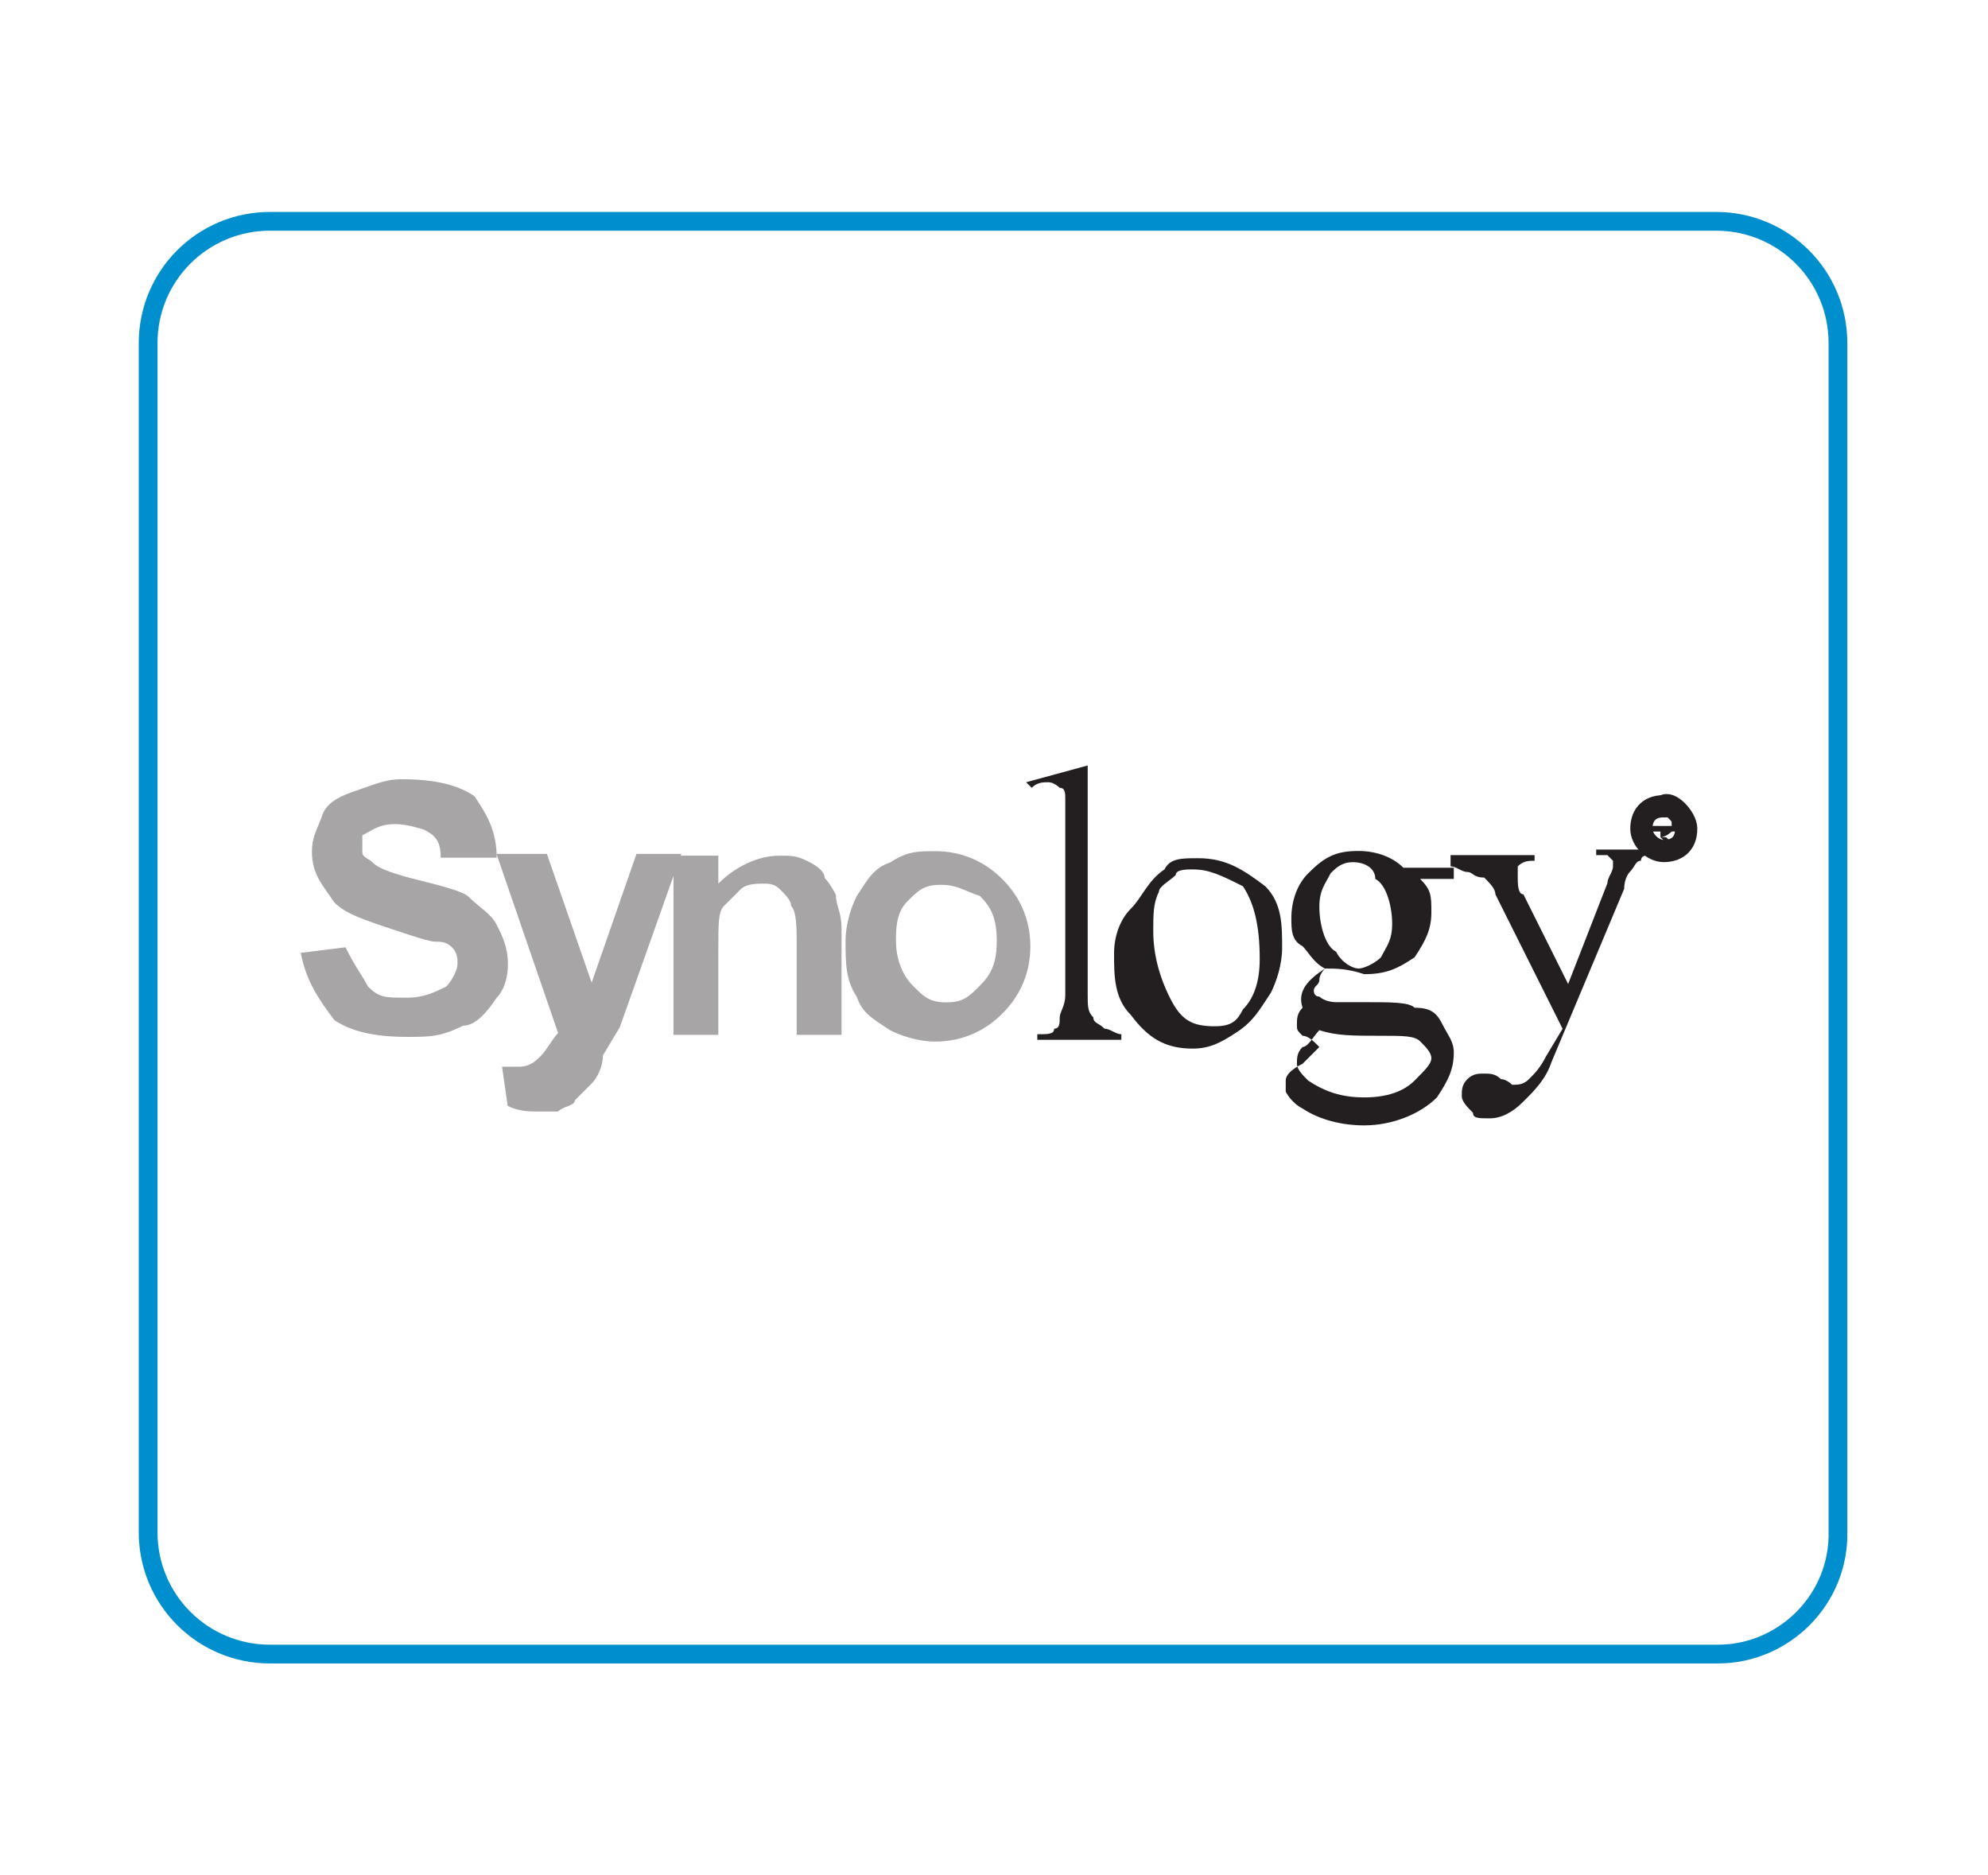
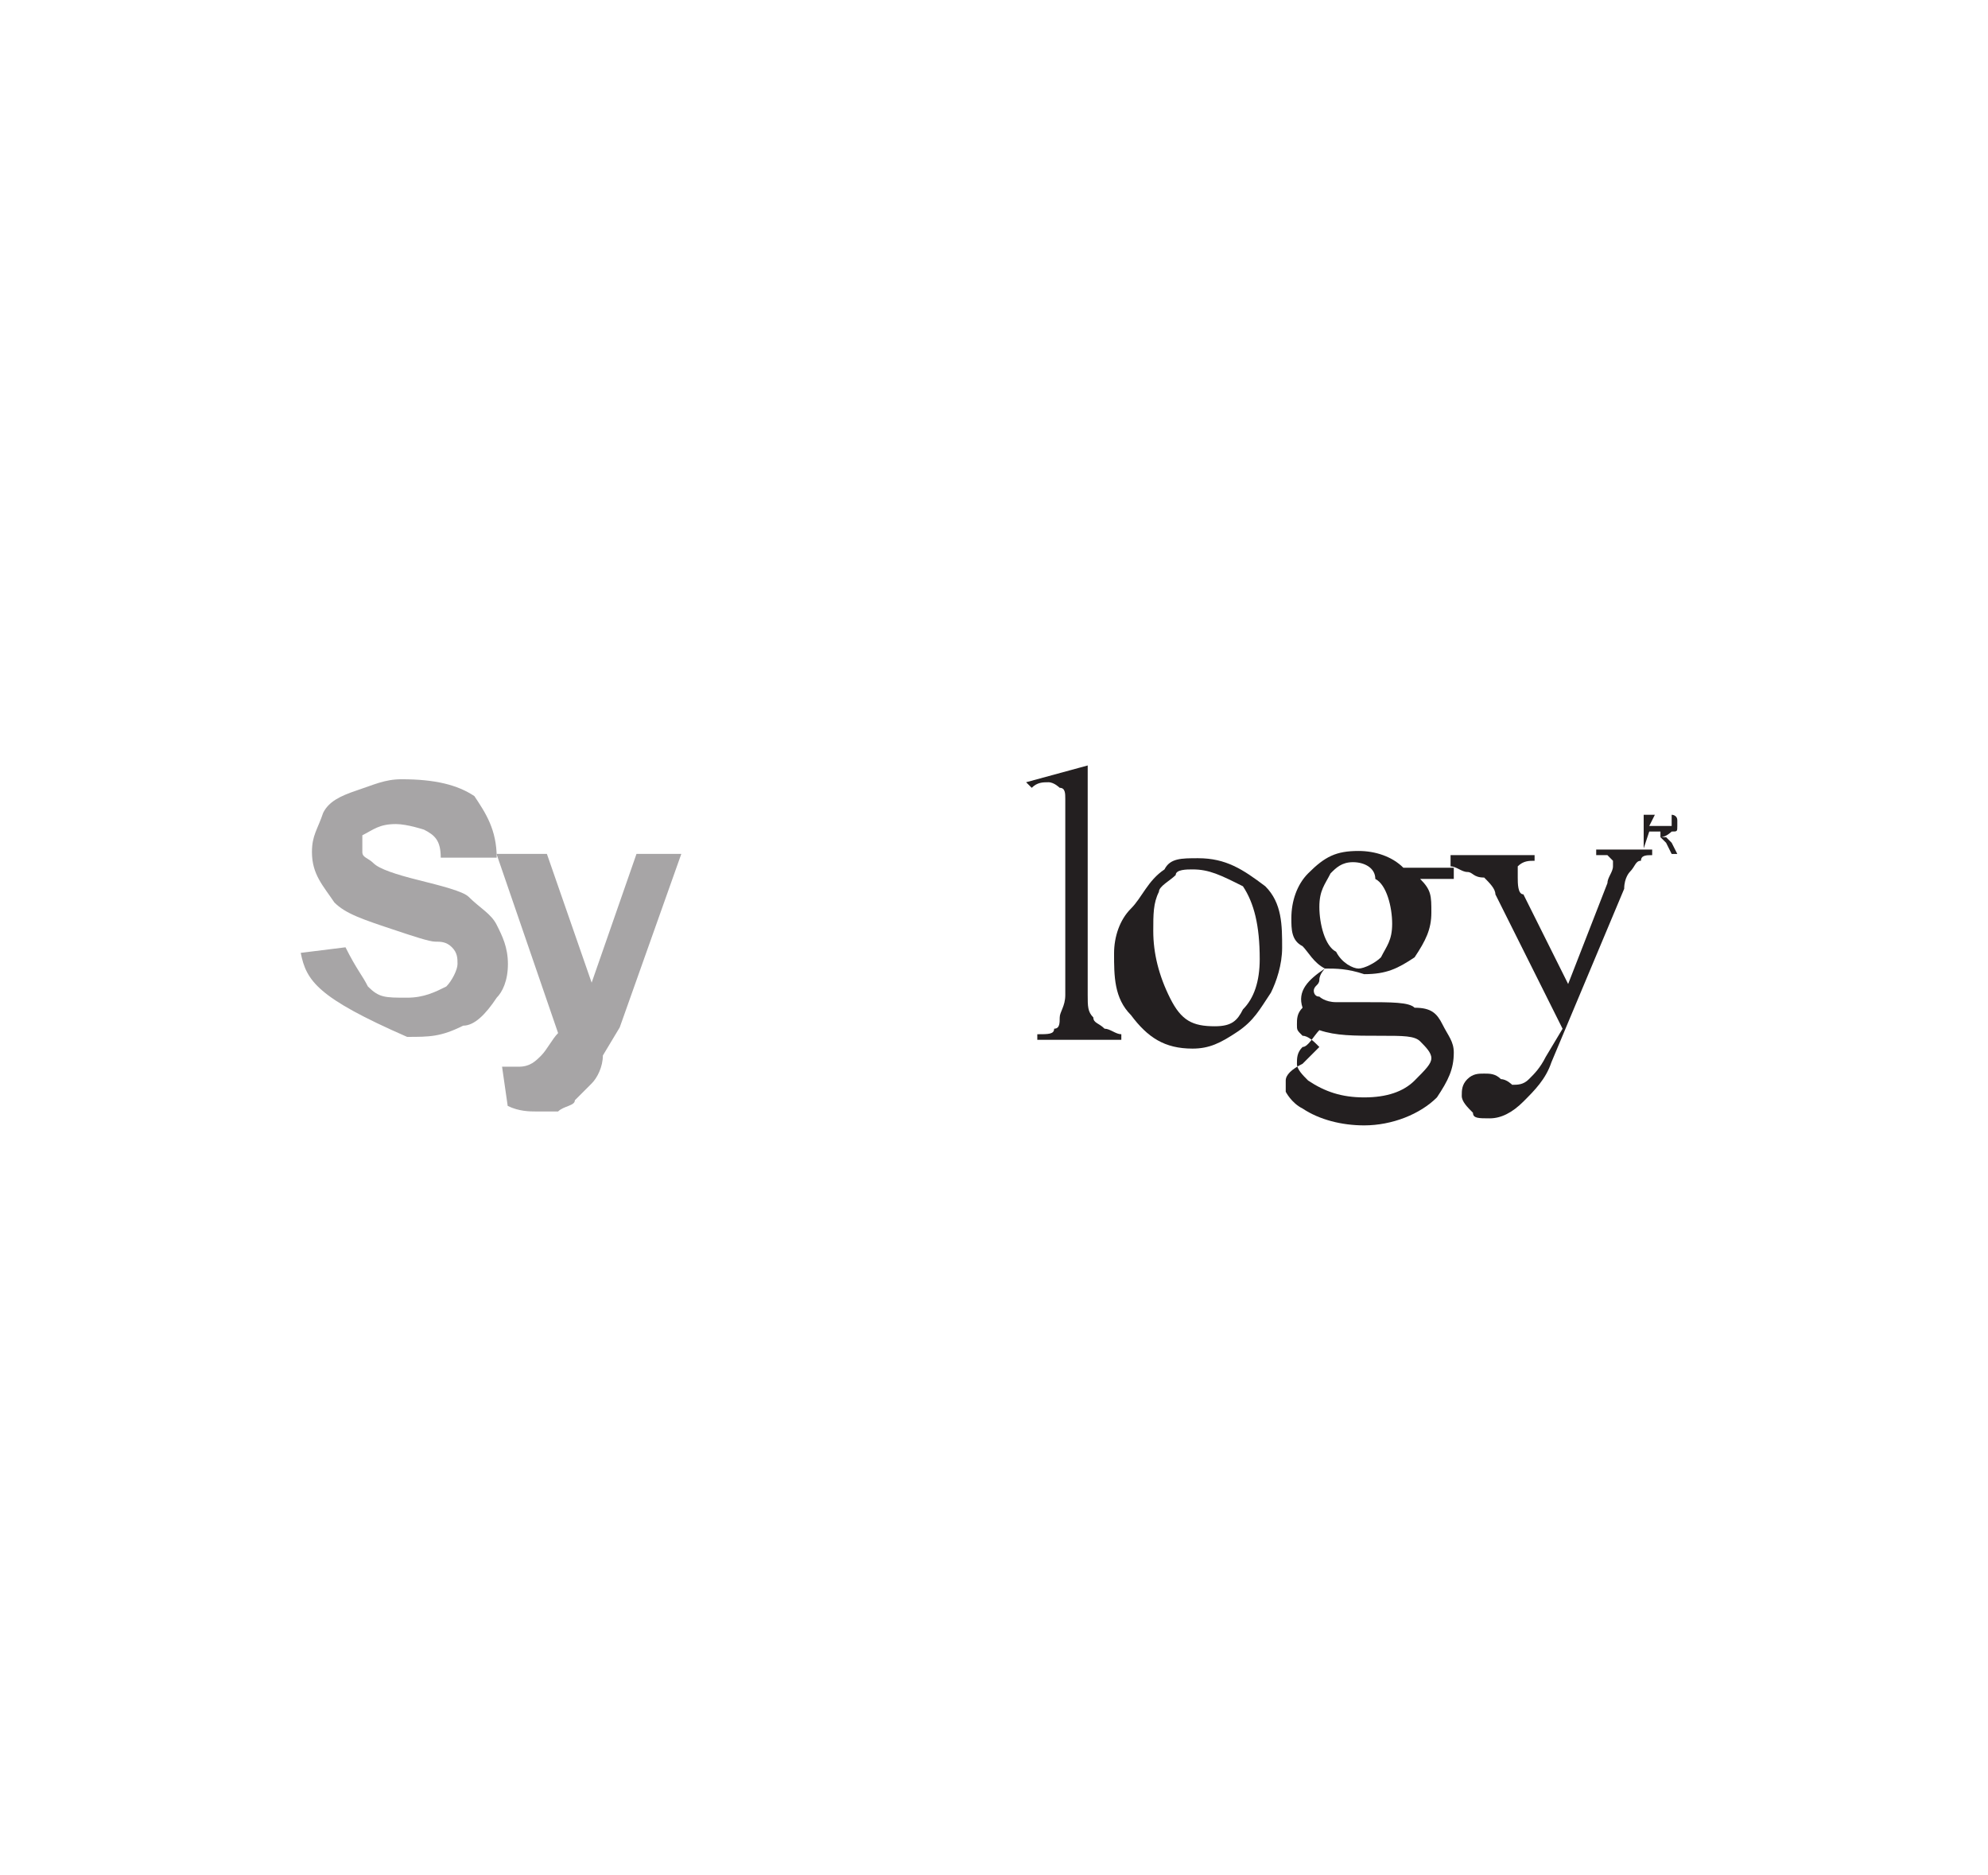
<svg xmlns="http://www.w3.org/2000/svg" width="106px" height="100px" viewBox="0 0 106 100" version="1.1">
  <g id="surface1">
-     <path style=" stroke:none;fill-rule:nonzero;fill:rgb(65.49%,64.706%,65.098%);fill-opacity:1;" d="M 16.035 50.809 L 18.422 50.512 C 19.02 51.707 19.32 52.004 19.617 52.602 C 20.215 53.199 20.516 53.199 21.707 53.199 C 22.605 53.199 23.203 52.898 23.797 52.602 C 24.098 52.301 24.395 51.707 24.395 51.406 C 24.395 51.109 24.395 50.809 24.098 50.512 C 23.797 50.211 23.5 50.211 23.203 50.211 C 22.902 50.211 22.008 49.914 21.109 49.613 C 19.32 49.02 18.422 48.719 17.828 48.121 C 17.23 47.227 16.633 46.629 16.633 45.434 C 16.633 44.539 16.93 44.238 17.23 43.344 C 17.527 42.746 18.125 42.449 19.02 42.148 C 19.918 41.852 20.516 41.551 21.41 41.551 C 23.203 41.551 24.395 41.852 25.293 42.449 C 25.891 43.344 26.484 44.238 26.484 45.734 L 23.5 45.734 C 23.5 44.836 23.203 44.539 22.605 44.238 C 22.605 44.238 21.707 43.941 21.109 43.941 C 20.215 43.941 19.918 44.238 19.32 44.539 C 19.32 44.539 19.32 44.836 19.32 45.434 C 19.32 45.734 19.617 45.734 19.918 46.031 C 20.215 46.332 21.109 46.629 22.305 46.926 C 23.5 47.227 24.695 47.523 24.992 47.824 C 25.59 48.422 26.188 48.719 26.484 49.316 C 26.785 49.914 27.082 50.512 27.082 51.406 C 27.082 52.301 26.785 52.898 26.484 53.199 C 25.891 54.094 25.293 54.691 24.695 54.691 C 23.5 55.289 22.902 55.289 21.707 55.289 C 19.918 55.289 18.723 54.988 17.828 54.395 C 16.93 53.199 16.332 52.301 16.035 50.809 " />
+     <path style=" stroke:none;fill-rule:nonzero;fill:rgb(65.49%,64.706%,65.098%);fill-opacity:1;" d="M 16.035 50.809 L 18.422 50.512 C 19.02 51.707 19.32 52.004 19.617 52.602 C 20.215 53.199 20.516 53.199 21.707 53.199 C 22.605 53.199 23.203 52.898 23.797 52.602 C 24.098 52.301 24.395 51.707 24.395 51.406 C 24.395 51.109 24.395 50.809 24.098 50.512 C 23.797 50.211 23.5 50.211 23.203 50.211 C 22.902 50.211 22.008 49.914 21.109 49.613 C 19.32 49.02 18.422 48.719 17.828 48.121 C 17.23 47.227 16.633 46.629 16.633 45.434 C 16.633 44.539 16.93 44.238 17.23 43.344 C 17.527 42.746 18.125 42.449 19.02 42.148 C 19.918 41.852 20.516 41.551 21.41 41.551 C 23.203 41.551 24.395 41.852 25.293 42.449 C 25.891 43.344 26.484 44.238 26.484 45.734 L 23.5 45.734 C 23.5 44.836 23.203 44.539 22.605 44.238 C 22.605 44.238 21.707 43.941 21.109 43.941 C 20.215 43.941 19.918 44.238 19.32 44.539 C 19.32 44.539 19.32 44.836 19.32 45.434 C 19.32 45.734 19.617 45.734 19.918 46.031 C 20.215 46.332 21.109 46.629 22.305 46.926 C 23.5 47.227 24.695 47.523 24.992 47.824 C 25.59 48.422 26.188 48.719 26.484 49.316 C 26.785 49.914 27.082 50.512 27.082 51.406 C 27.082 52.301 26.785 52.898 26.484 53.199 C 25.891 54.094 25.293 54.691 24.695 54.691 C 23.5 55.289 22.902 55.289 21.707 55.289 C 16.93 53.199 16.332 52.301 16.035 50.809 " />
    <path style=" stroke:none;fill-rule:nonzero;fill:rgb(65.49%,64.706%,65.098%);fill-opacity:1;" d="M 26.473 45.531 L 29.16 45.531 L 31.547 52.398 L 33.938 45.531 L 36.328 45.531 L 33.043 54.785 L 32.145 56.281 C 32.145 56.879 31.848 57.473 31.547 57.773 C 31.25 58.07 30.953 58.371 30.652 58.668 C 30.652 58.969 30.055 58.969 29.758 59.266 C 29.16 59.266 28.859 59.266 28.562 59.266 C 28.266 59.266 27.668 59.266 27.07 58.969 L 26.77 56.879 C 27.367 56.879 27.668 56.879 27.668 56.879 C 28.266 56.879 28.562 56.578 28.859 56.281 C 29.16 55.98 29.457 55.383 29.758 55.086 Z M 26.473 45.531 " />
-     <path style=" stroke:none;fill-rule:nonzero;fill:rgb(65.49%,64.706%,65.098%);fill-opacity:1;" d="M 44.871 55.18 L 42.48 55.18 L 42.48 50.402 C 42.48 49.508 42.48 48.613 42.184 48.312 C 42.184 48.016 41.883 47.715 41.586 47.418 C 41.285 47.117 40.988 47.117 40.688 47.117 C 40.391 47.117 39.793 47.117 39.496 47.418 C 39.195 47.715 38.898 48.016 38.598 48.312 C 38.301 48.613 38.301 49.207 38.301 50.703 L 38.301 55.18 L 35.91 55.18 L 35.91 45.625 L 38.301 45.625 L 38.301 47.117 C 39.195 46.223 40.391 45.625 41.586 45.625 C 42.184 45.625 42.48 45.625 43.078 45.926 C 43.676 46.223 43.973 46.52 43.973 46.82 C 44.273 47.117 44.57 47.715 44.57 47.715 C 44.57 48.312 44.871 48.613 44.871 49.508 Z M 44.871 55.18 " />
-     <path style=" stroke:none;fill-rule:nonzero;fill:rgb(65.49%,64.706%,65.098%);fill-opacity:1;" d="M 47.773 50.164 C 47.773 51.059 48.07 51.957 48.668 52.555 C 49.266 53.152 49.562 53.449 50.461 53.449 C 51.355 53.449 51.652 53.152 52.25 52.555 C 52.848 51.957 53.148 51.359 53.148 50.164 C 53.148 48.969 52.848 48.371 52.25 47.777 C 51.355 47.477 51.059 47.18 50.16 47.18 C 49.266 47.18 48.965 47.477 48.371 48.074 C 47.773 48.672 47.773 49.566 47.773 50.164 M 45.086 50.164 C 45.086 49.27 45.383 48.371 45.684 47.777 C 46.277 46.879 46.578 46.281 47.473 45.984 C 48.371 45.387 48.965 45.387 49.863 45.387 C 51.355 45.387 52.551 45.984 53.445 46.879 C 54.344 47.777 54.938 48.969 54.938 50.465 C 54.938 51.957 54.344 53.152 53.445 54.047 C 52.551 54.941 51.355 55.539 49.863 55.539 C 48.965 55.539 48.07 55.242 47.473 54.941 C 46.578 54.344 45.98 54.047 45.684 53.152 C 45.086 52.254 45.086 51.359 45.086 50.164 " />
    <path style=" stroke:none;fill-rule:nonzero;fill:rgb(13.725%,12.157%,12.549%);fill-opacity:1;" d="M 57.996 40.816 L 57.996 53.059 C 57.996 53.656 57.996 53.953 58.297 54.254 C 58.297 54.551 58.594 54.551 58.895 54.852 C 59.191 54.852 59.488 55.148 59.789 55.148 L 59.789 55.445 L 55.309 55.445 L 55.309 55.148 C 55.906 55.148 56.207 55.148 56.207 54.852 C 56.504 54.852 56.504 54.551 56.504 54.254 C 56.504 53.953 56.801 53.656 56.801 53.059 L 56.801 44.695 C 56.801 43.801 56.801 42.906 56.801 42.605 C 56.801 42.309 56.801 42.008 56.504 42.008 C 56.504 42.008 56.207 41.711 55.906 41.711 C 55.609 41.711 55.309 41.711 55.012 42.008 L 54.711 41.711 Z M 57.996 40.816 " />
    <path style=" stroke:none;fill-rule:nonzero;fill:rgb(13.725%,12.157%,12.549%);fill-opacity:1;" d="M 63.586 46.359 C 63.285 46.359 62.688 46.359 62.688 46.66 C 62.391 46.957 61.793 47.258 61.793 47.555 C 61.492 48.152 61.492 48.75 61.492 49.645 C 61.492 50.84 61.793 52.035 62.391 53.227 C 62.988 54.422 63.586 54.723 64.777 54.723 C 65.676 54.723 65.973 54.422 66.273 53.824 C 66.867 53.227 67.168 52.332 67.168 51.137 C 67.168 49.348 66.867 48.152 66.273 47.258 C 65.078 46.66 64.48 46.359 63.586 46.359 M 63.883 45.762 C 65.375 45.762 66.273 46.359 67.465 47.258 C 68.363 48.152 68.363 49.348 68.363 50.539 C 68.363 51.438 68.062 52.332 67.766 52.93 C 67.168 53.824 66.867 54.422 65.973 55.02 C 65.078 55.617 64.48 55.914 63.586 55.914 C 62.09 55.914 61.195 55.32 60.301 54.125 C 59.402 53.227 59.402 52.035 59.402 50.84 C 59.402 49.945 59.703 49.047 60.301 48.449 C 60.898 47.852 61.195 46.957 62.09 46.359 C 62.391 45.762 62.988 45.762 63.883 45.762 " />
    <path style=" stroke:none;fill-rule:nonzero;fill:rgb(13.725%,12.157%,12.549%);fill-opacity:1;" d="M 72.141 45.973 C 71.543 45.973 71.242 46.27 70.945 46.57 C 70.645 47.168 70.348 47.465 70.348 48.359 C 70.348 49.258 70.645 50.453 71.242 50.75 C 71.543 51.348 72.141 51.645 72.438 51.645 C 72.738 51.645 73.332 51.348 73.633 51.047 C 73.93 50.453 74.23 50.152 74.23 49.258 C 74.23 48.359 73.93 47.168 73.332 46.867 C 73.332 46.27 72.738 45.973 72.141 45.973 M 70.348 54.93 C 70.051 55.23 69.75 55.828 69.453 55.828 C 69.152 56.125 69.152 56.422 69.152 56.723 C 69.152 57.02 69.453 57.32 69.75 57.617 C 70.645 58.215 71.543 58.516 72.738 58.516 C 73.93 58.516 74.828 58.215 75.426 57.617 C 76.02 57.02 76.32 56.723 76.32 56.422 C 76.32 56.125 76.02 55.828 75.723 55.527 C 75.426 55.23 74.828 55.23 73.633 55.23 C 72.141 55.23 71.242 55.23 70.348 54.93 M 70.645 51.645 C 70.051 51.348 69.75 50.75 69.453 50.453 C 68.855 50.152 68.855 49.555 68.855 48.957 C 68.855 48.062 69.152 47.168 69.75 46.57 C 70.645 45.672 71.242 45.375 72.438 45.375 C 73.332 45.375 74.23 45.672 74.828 46.27 L 76.918 46.27 C 77.215 46.27 77.516 46.27 77.516 46.27 L 77.516 46.57 C 77.516 46.867 77.516 46.867 77.516 46.867 C 77.516 46.867 77.215 46.867 76.918 46.867 L 75.723 46.867 C 76.32 47.465 76.32 47.766 76.32 48.66 C 76.32 49.555 76.02 50.152 75.426 51.047 C 74.527 51.645 73.93 51.945 72.738 51.945 C 71.84 51.645 71.242 51.645 70.645 51.645 C 70.645 51.645 70.348 51.945 70.348 52.242 C 70.348 52.543 70.051 52.543 70.051 52.84 C 70.051 52.84 70.051 53.141 70.348 53.141 C 70.348 53.141 70.645 53.438 71.242 53.438 C 71.543 53.438 72.141 53.438 72.738 53.438 C 74.23 53.438 75.125 53.438 75.426 53.734 C 76.32 53.734 76.617 54.035 76.918 54.633 C 77.215 55.23 77.516 55.527 77.516 56.125 C 77.516 57.02 77.215 57.617 76.617 58.516 C 75.723 59.41 74.23 60.008 72.738 60.008 C 71.543 60.008 70.348 59.707 69.453 59.109 C 68.855 58.812 68.555 58.215 68.555 58.215 C 68.555 58.215 68.555 57.918 68.555 57.617 C 68.555 57.32 68.855 57.02 69.453 56.723 C 69.453 56.723 70.051 56.125 70.348 55.828 C 70.051 55.527 69.75 55.23 69.453 55.23 C 69.152 54.93 69.152 54.93 69.152 54.633 C 69.152 54.332 69.152 54.035 69.453 53.734 C 69.152 52.84 69.75 52.242 70.645 51.645 " />
    <path style=" stroke:none;fill-rule:nonzero;fill:rgb(13.725%,12.157%,12.549%);fill-opacity:1;" d="M 77.645 45.598 L 81.824 45.598 L 81.824 45.898 C 81.523 45.898 81.227 45.898 80.926 46.195 C 80.926 46.496 80.926 46.496 80.926 46.793 C 80.926 47.094 80.926 47.688 81.227 47.688 L 83.613 52.469 L 85.707 47.094 C 85.707 46.793 86.004 46.496 86.004 46.195 L 86.004 45.898 L 85.707 45.598 C 85.707 45.598 85.406 45.598 85.109 45.598 L 85.109 45.301 L 88.094 45.301 L 88.094 45.598 C 87.797 45.598 87.496 45.598 87.496 45.898 C 87.199 45.898 87.199 46.195 86.898 46.496 C 86.898 46.496 86.602 46.793 86.602 47.391 L 82.719 56.648 C 82.422 57.543 81.824 58.141 81.227 58.738 C 80.629 59.336 80.031 59.633 79.434 59.633 C 78.836 59.633 78.539 59.633 78.539 59.336 C 78.238 59.035 77.941 58.738 77.941 58.438 C 77.941 58.141 77.941 57.844 78.238 57.543 C 78.539 57.246 78.836 57.246 79.137 57.246 C 79.434 57.246 79.734 57.246 80.031 57.543 C 80.332 57.543 80.629 57.844 80.629 57.844 C 80.926 57.844 81.227 57.844 81.523 57.543 C 81.824 57.246 82.121 56.945 82.422 56.348 L 83.316 54.855 L 79.734 47.688 C 79.734 47.391 79.434 47.094 79.137 46.793 C 78.539 46.793 78.539 46.496 78.238 46.496 C 77.941 46.496 77.645 46.195 77.344 46.195 L 77.344 45.598 Z M 77.645 45.598 " />
    <path style=" stroke:none;fill-rule:nonzero;fill:rgb(13.725%,12.157%,12.549%);fill-opacity:1;" d="M 87.938 44.043 L 88.836 44.043 C 88.836 44.043 88.836 44.043 89.133 44.043 C 89.133 44.043 89.133 44.043 89.133 43.746 L 89.133 43.445 L 88.238 43.445 Z M 87.641 45.238 L 87.641 43.445 L 88.535 43.445 C 88.836 43.445 88.836 43.445 89.133 43.445 C 89.133 43.445 89.434 43.445 89.434 43.746 L 89.434 44.043 C 89.434 44.34 89.434 44.34 89.133 44.34 C 89.133 44.34 88.836 44.641 88.535 44.641 C 88.535 44.641 88.535 44.641 88.836 44.641 L 89.133 44.938 L 89.434 45.535 L 89.133 45.535 L 88.836 44.938 L 88.535 44.641 C 88.535 44.641 88.535 44.641 88.535 44.34 C 88.535 44.34 88.535 44.34 88.238 44.34 L 87.938 44.34 Z M 87.641 45.238 " />
-     <path style="fill:none;stroke-width:0.397;stroke-linecap:butt;stroke-linejoin:miter;stroke:rgb(13.725%,12.157%,12.549%);stroke-opacity:1;stroke-miterlimit:35.668;" d="M -69.6 -9.4 C -69.6 -9.7 -69.8 -9.799 -70 -9.799 C -70.2 -9.799 -70.4 -9.601 -70.4 -9.4 C -70.4 -9.2 -70.3 -9 -70 -9 C -69.899 -8.899 -69.6 -9.2 -69.6 -9.4 Z M -69.6 -9.4 " transform="matrix(2.986,0,0,-2.986,297.733,16.117)" />
-     <path style="fill:none;stroke-width:1;stroke-linecap:butt;stroke-linejoin:miter;stroke:rgb(0%,56.078%,80.784%);stroke-opacity:1;stroke-miterlimit:10;" d="M 91.602 88.199 L 14.398 88.199 C 10.801 88.199 7.898 85.301 7.898 81.699 L 7.898 18.301 C 7.898 14.699 10.801 11.801 14.398 11.801 L 91.5 11.801 C 95.102 11.801 98 14.699 98 18.301 L 98 81.602 C 98.102 85.301 95.102 88.199 91.602 88.199 Z M 91.602 88.199 " />
  </g>
</svg>